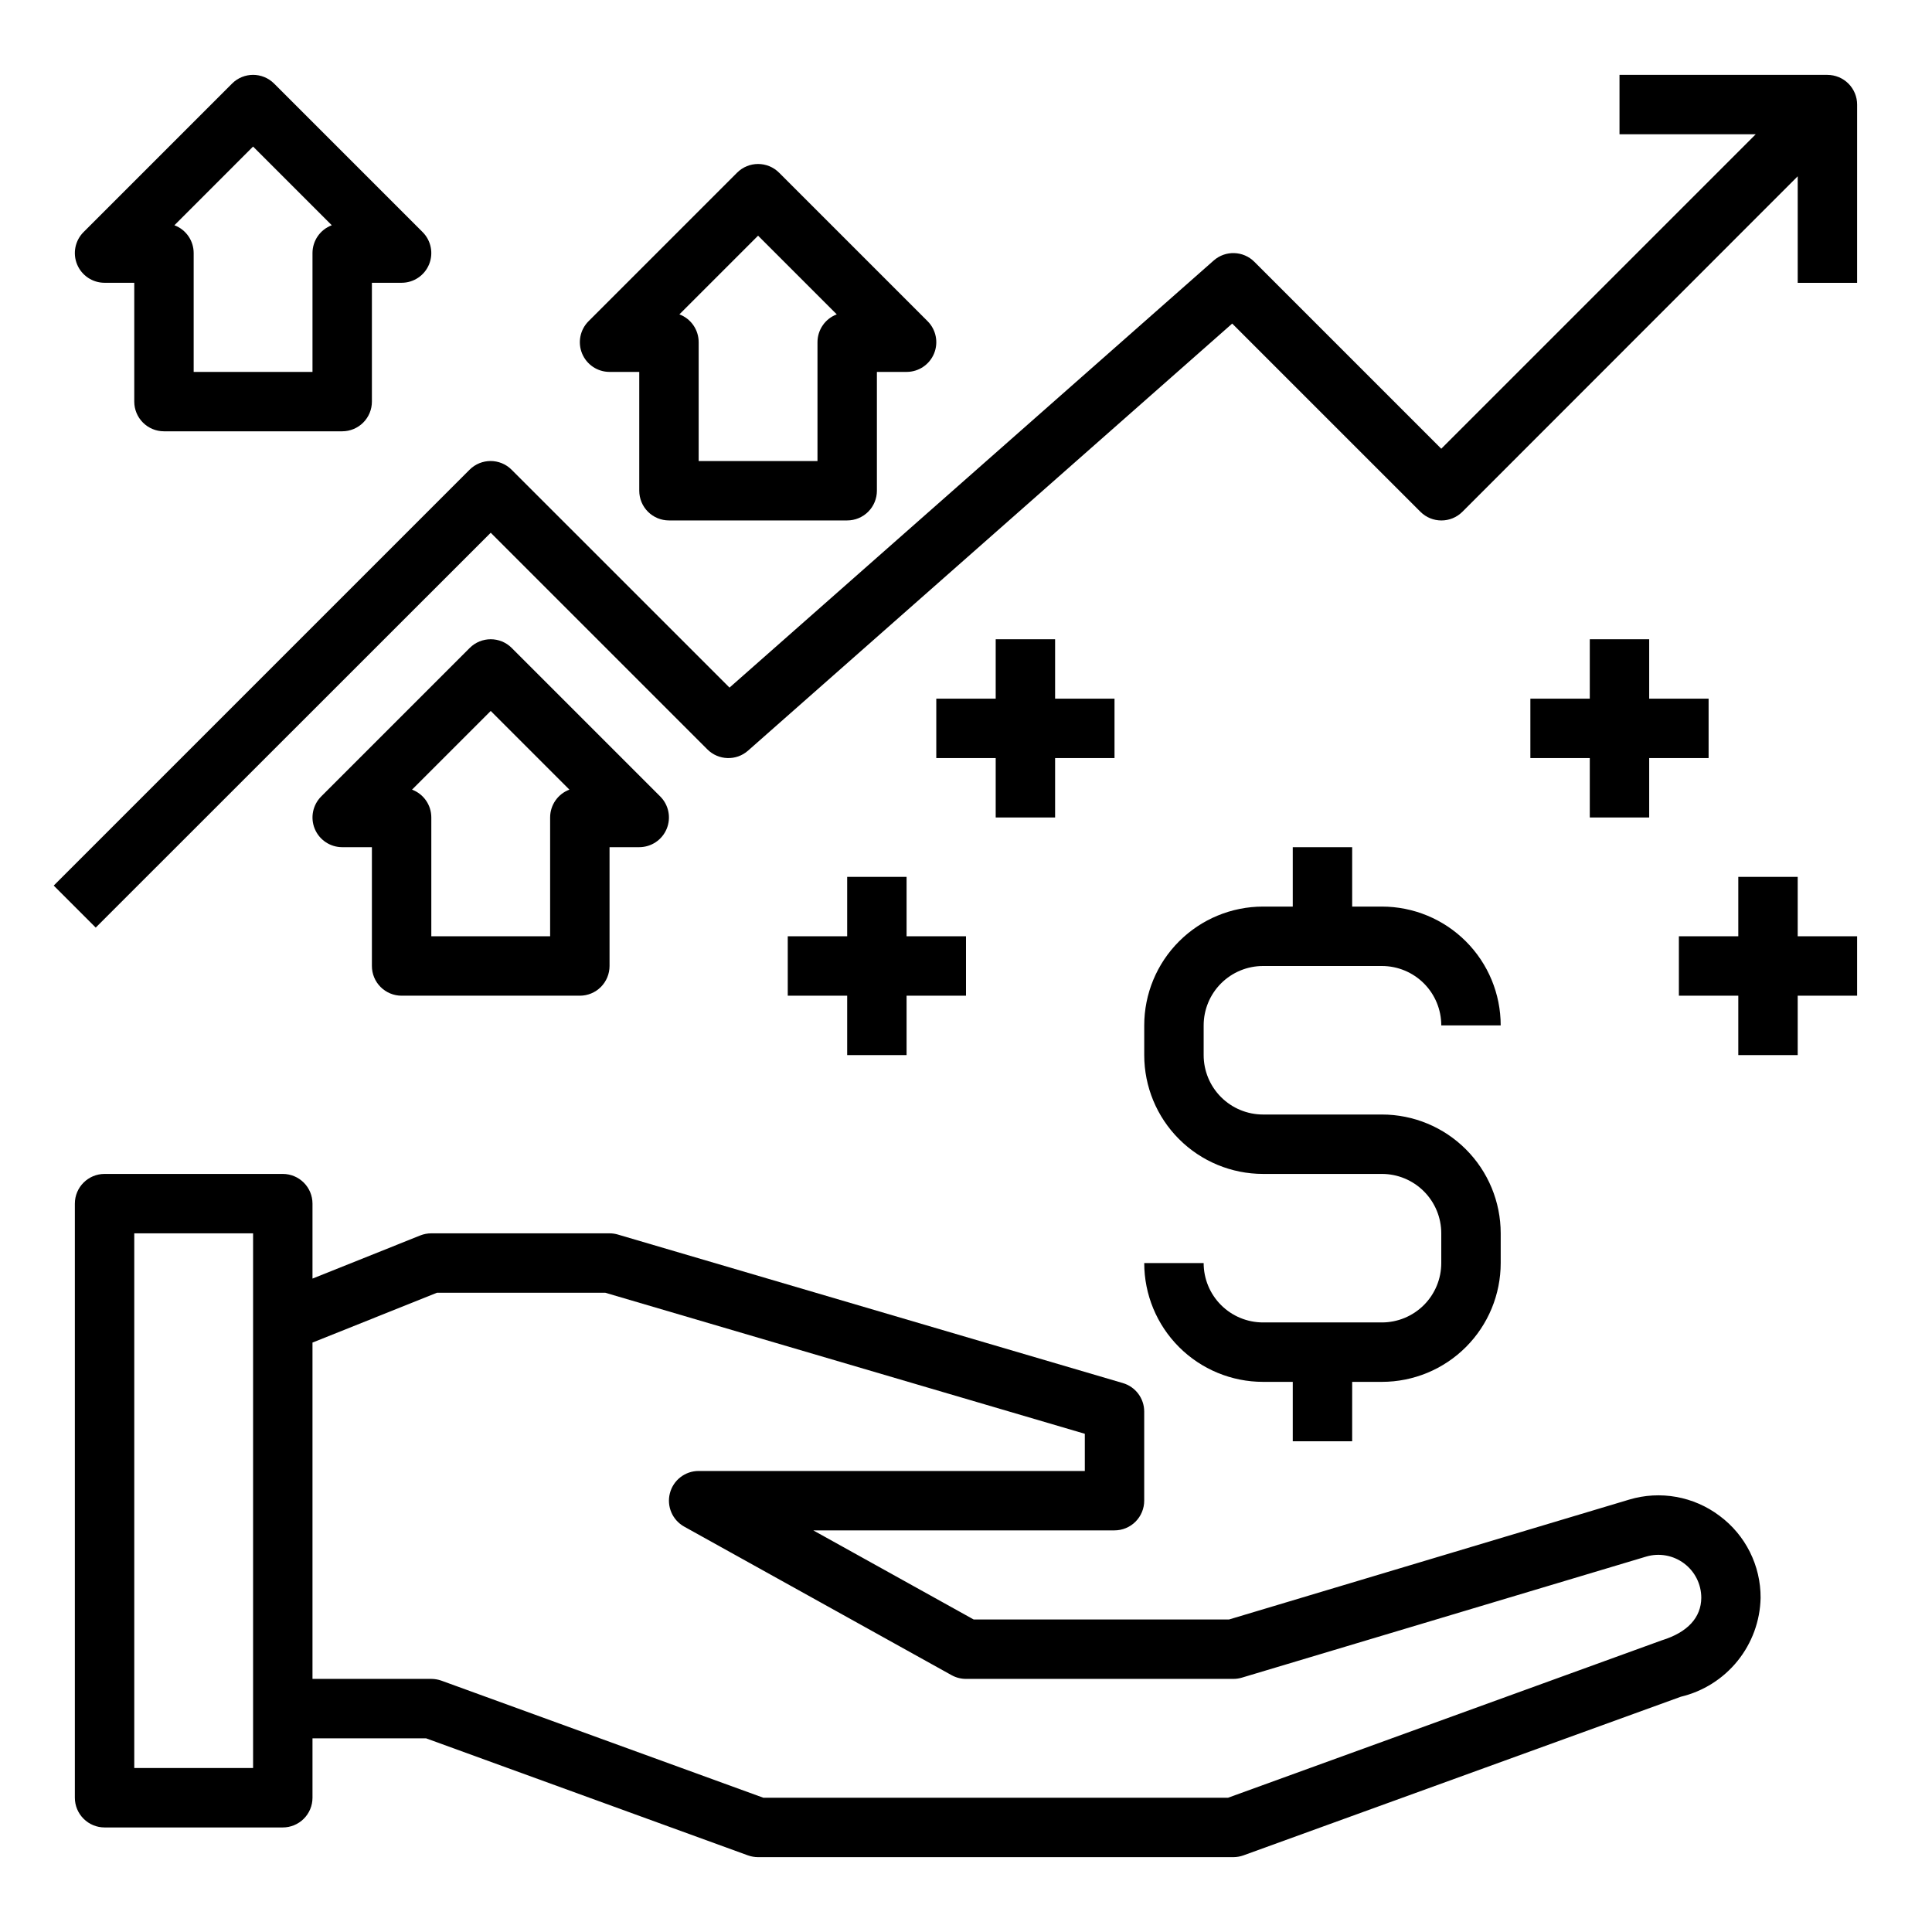
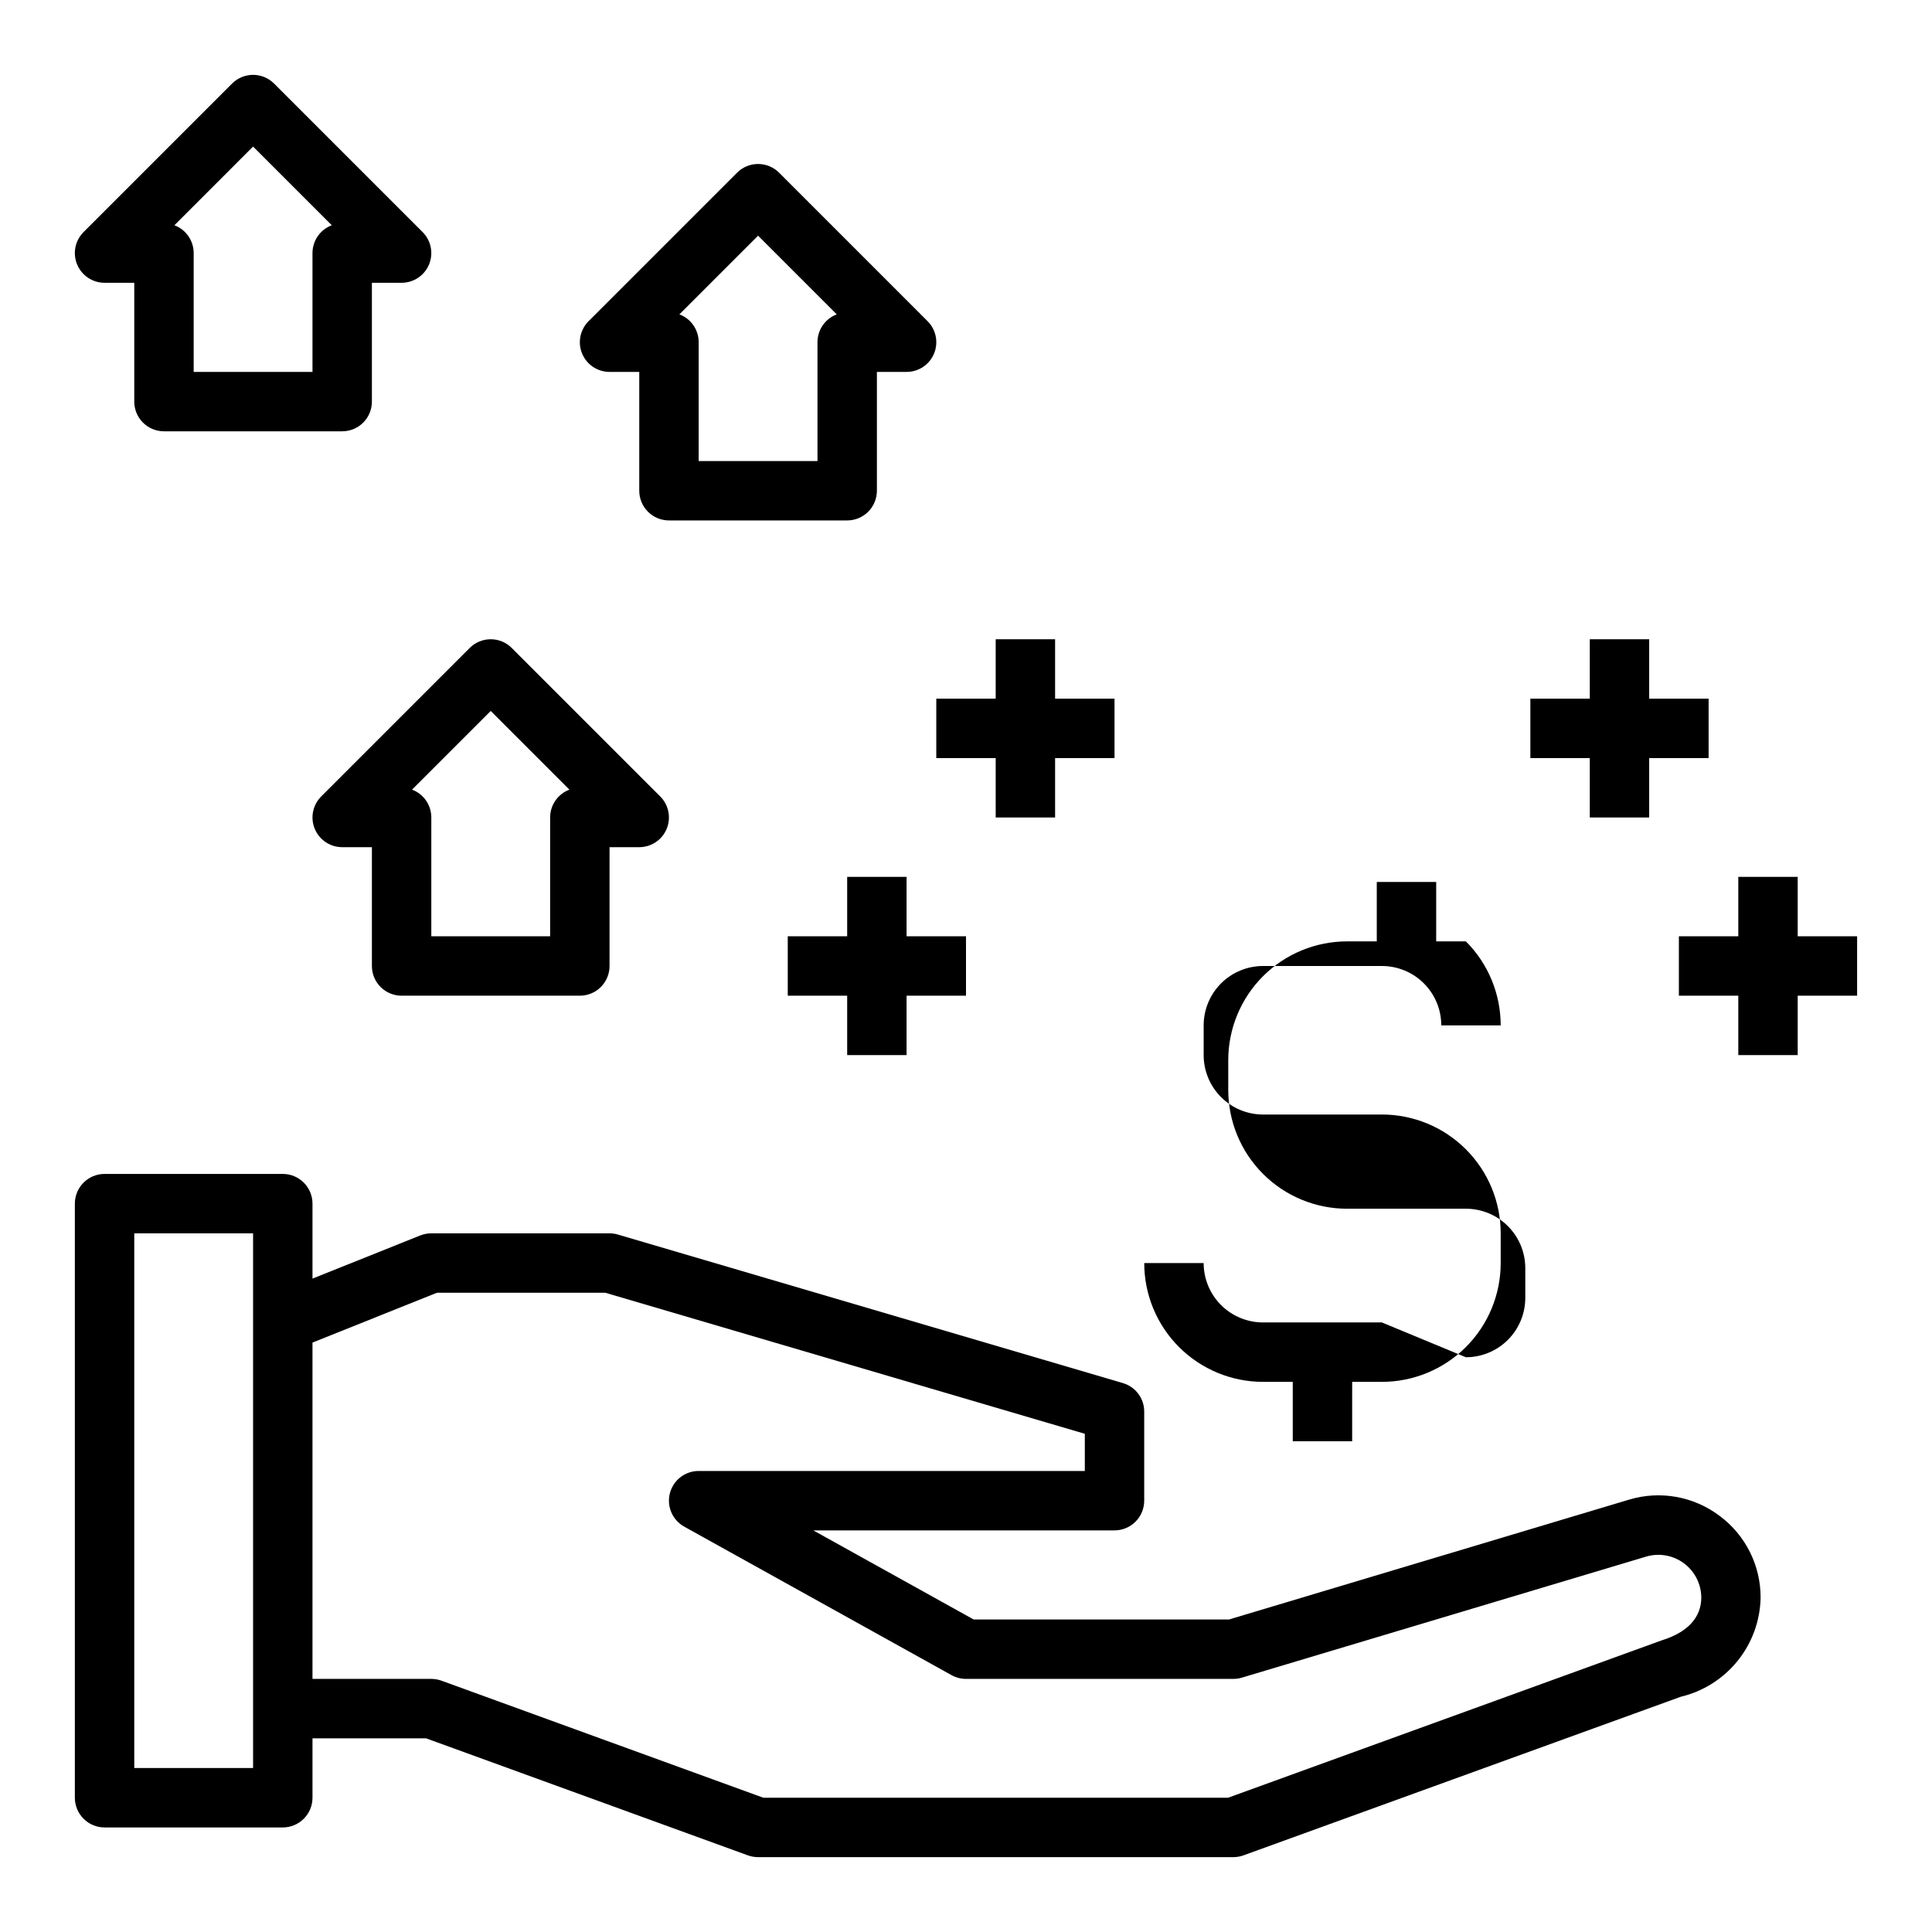
<svg xmlns="http://www.w3.org/2000/svg" fill="#000000" width="800px" height="800px" version="1.1" viewBox="144 144 512 512">
  <g>
    <path d="m407.87 313.41v15.742h-15.746v15.746h15.746v15.742h15.742v-15.742h15.746v-15.746h-15.746v-15.742z" />
    <path d="m368.51 376.38v15.742h-15.746v15.746h15.746v15.742h15.742v-15.742h15.746v-15.746h-15.746v-15.742z" />
    <path d="m565.31 313.41v15.742h-15.746v15.746h15.746v15.742h15.742v-15.742h15.746v-15.746h-15.746v-15.742z" />
    <path d="m620.41 376.38h-15.742v15.742h-15.746v15.746h15.746v15.742h15.742v-15.742h15.746v-15.746h-15.746z" />
    <path d="m171.71 218.94h7.871v31.488c0 2.09 0.828 4.09 2.305 5.566 1.477 1.477 3.481 2.305 5.566 2.305h47.234c2.086 0 4.09-0.828 5.566-2.305 1.477-1.477 2.305-3.477 2.305-5.566v-31.488h7.871c3.184 0 6.055-1.918 7.273-4.859 1.215-2.941 0.543-6.328-1.707-8.578l-39.359-39.359c-3.074-3.074-8.059-3.074-11.133 0l-39.359 39.359c-2.25 2.25-2.926 5.637-1.707 8.578 1.219 2.941 4.09 4.859 7.273 4.859zm39.359-36.102 20.852 20.852v0.004c-3.074 1.152-5.109 4.09-5.109 7.375v31.488h-31.488v-31.488c0.004-3.285-2.031-6.223-5.106-7.375z" />
    <path d="m305.54 242.56h7.871v31.488c0 2.086 0.828 4.09 2.305 5.566 1.477 1.477 3.481 2.305 5.566 2.305h47.234c2.086 0 4.09-0.828 5.566-2.305 1.477-1.477 2.305-3.481 2.305-5.566v-31.488h7.871c3.184 0 6.055-1.918 7.273-4.859 1.215-2.941 0.543-6.328-1.707-8.578l-39.359-39.359c-3.074-3.074-8.059-3.074-11.133 0l-39.359 39.359c-2.25 2.25-2.926 5.637-1.707 8.578 1.219 2.941 4.09 4.859 7.273 4.859zm39.359-36.102 20.852 20.852c-3.074 1.152-5.109 4.094-5.109 7.379v31.488h-31.488v-31.488c0.004-3.285-2.031-6.227-5.106-7.379z" />
    <path d="m250.43 407.87h47.234c2.086 0 4.09-0.828 5.566-2.305 1.473-1.477 2.305-3.481 2.305-5.566v-31.488h7.871c3.184-0.004 6.055-1.922 7.269-4.859 1.219-2.941 0.547-6.328-1.703-8.578l-39.359-39.359v-0.004c-3.074-3.07-8.059-3.07-11.133 0l-39.359 39.359v0.004c-2.25 2.25-2.926 5.637-1.707 8.578 1.219 2.938 4.09 4.856 7.273 4.859h7.871v31.488c0 2.086 0.828 4.09 2.305 5.566 1.477 1.477 3.481 2.305 5.566 2.305zm23.617-75.461 20.852 20.852c-3.074 1.152-5.109 4.094-5.109 7.375v31.488h-31.488v-31.488c0.004-3.281-2.031-6.223-5.109-7.375z" />
-     <path d="m628.29 163.84h-55.105v15.746h36.102l-83.336 83.332-49.535-49.539c-2.941-2.941-7.66-3.09-10.777-0.336l-128.31 113.18-57.75-57.742c-3.074-3.074-8.059-3.074-11.133 0l-110.21 110.21 11.133 11.133 104.68-104.64 57.41 57.41c2.938 2.941 7.66 3.09 10.777 0.34l128.31-113.18 49.879 49.871c3.074 3.07 8.055 3.07 11.129 0l88.859-88.902v28.23h15.742l0.004-47.23c0-2.09-0.832-4.09-2.305-5.566-1.477-1.477-3.481-2.309-5.566-2.309z" />
-     <path d="m510.21 494.46h-31.488c-4.176 0-8.18-1.656-11.133-4.609-2.953-2.953-4.609-6.957-4.609-11.133h-15.746c0 8.352 3.316 16.359 9.223 22.266s13.914 9.223 22.266 9.223h7.871v15.742h15.742l0.004-15.742h7.871c8.352 0 16.359-3.316 22.266-9.223s9.223-13.914 9.223-22.266v-7.871c0-8.352-3.316-16.359-9.223-22.266s-13.914-9.223-22.266-9.223h-31.488c-4.176 0-8.18-1.66-11.133-4.613-2.953-2.953-4.609-6.957-4.609-11.133v-7.871c0-4.176 1.656-8.18 4.609-11.133 2.953-2.953 6.957-4.609 11.133-4.609h31.488c4.176 0 8.18 1.656 11.133 4.609s4.609 6.957 4.609 11.133h15.746c0-8.352-3.316-16.359-9.223-22.266s-13.914-9.223-22.266-9.223h-7.871v-15.742h-15.746v15.742h-7.871c-8.352 0-16.359 3.316-22.266 9.223s-9.223 13.914-9.223 22.266v7.871c0 8.352 3.316 16.363 9.223 22.266 5.906 5.906 13.914 9.223 22.266 9.223h31.488c4.176 0 8.18 1.66 11.133 4.613s4.609 6.957 4.609 11.133v7.871c0 4.176-1.656 8.18-4.609 11.133-2.953 2.953-6.957 4.609-11.133 4.609z" />
+     <path d="m510.21 494.46h-31.488c-4.176 0-8.18-1.656-11.133-4.609-2.953-2.953-4.609-6.957-4.609-11.133h-15.746c0 8.352 3.316 16.359 9.223 22.266s13.914 9.223 22.266 9.223h7.871v15.742h15.742l0.004-15.742h7.871c8.352 0 16.359-3.316 22.266-9.223s9.223-13.914 9.223-22.266v-7.871c0-8.352-3.316-16.359-9.223-22.266s-13.914-9.223-22.266-9.223h-31.488c-4.176 0-8.18-1.66-11.133-4.613-2.953-2.953-4.609-6.957-4.609-11.133v-7.871c0-4.176 1.656-8.18 4.609-11.133 2.953-2.953 6.957-4.609 11.133-4.609h31.488c4.176 0 8.18 1.656 11.133 4.609s4.609 6.957 4.609 11.133h15.746c0-8.352-3.316-16.359-9.223-22.266h-7.871v-15.742h-15.746v15.742h-7.871c-8.352 0-16.359 3.316-22.266 9.223s-9.223 13.914-9.223 22.266v7.871c0 8.352 3.316 16.363 9.223 22.266 5.906 5.906 13.914 9.223 22.266 9.223h31.488c4.176 0 8.18 1.66 11.133 4.613s4.609 6.957 4.609 11.133v7.871c0 4.176-1.656 8.18-4.609 11.133-2.953 2.953-6.957 4.609-11.133 4.609z" />
    <path d="m599.7 545.71c-6.844-5.164-15.734-6.758-23.945-4.301l-106.06 31.773h-67.66l-42.508-23.617h79.828c2.086 0 4.09-0.828 5.566-2.305 1.477-1.477 2.305-3.481 2.305-5.566v-23.617c0-3.492-2.301-6.562-5.652-7.547l-133.82-39.359v-0.004c-0.719-0.211-1.469-0.32-2.219-0.32h-47.234c-1 0-1.996 0.188-2.926 0.559l-28.562 11.43v-19.859c0-2.09-0.828-4.094-2.305-5.566-1.477-1.477-3.477-2.309-5.566-2.309h-47.23c-4.348 0-7.875 3.527-7.875 7.875v157.44c0 2.09 0.832 4.09 2.309 5.566 1.477 1.477 3.477 2.309 5.566 2.309h47.23c2.09 0 4.09-0.832 5.566-2.309 1.477-1.477 2.305-3.477 2.305-5.566v-15.742h30.102l85.285 31.016h0.004c0.863 0.309 1.773 0.469 2.691 0.473h125.95c0.914-0.004 1.82-0.164 2.684-0.473l115.91-42.039c5.922-1.414 11.207-4.75 15.031-9.488 3.824-4.738 5.973-10.605 6.106-16.691 0.051-8.57-3.988-16.652-10.871-21.758zm-388.63 66.832h-31.488v-141.7h31.488zm373.36-33.852-114.97 41.723h-123.18l-85.285-31.016c-0.867-0.309-1.777-0.469-2.695-0.473h-31.488v-89.133l33-13.203h44.586l127.09 37.379v9.855h-102.34c-3.586 0-6.719 2.422-7.617 5.894-0.902 3.473 0.66 7.113 3.793 8.855l70.848 39.359c1.172 0.652 2.488 0.992 3.828 0.992h70.848c0.766 0 1.523-0.109 2.258-0.328l107.16-32.086c3.441-1.016 7.156-0.344 10.027 1.805 2.875 2.148 4.566 5.523 4.566 9.113-0.031 5.188-3.574 9.145-10.43 11.266z" />
  </g>
</svg>